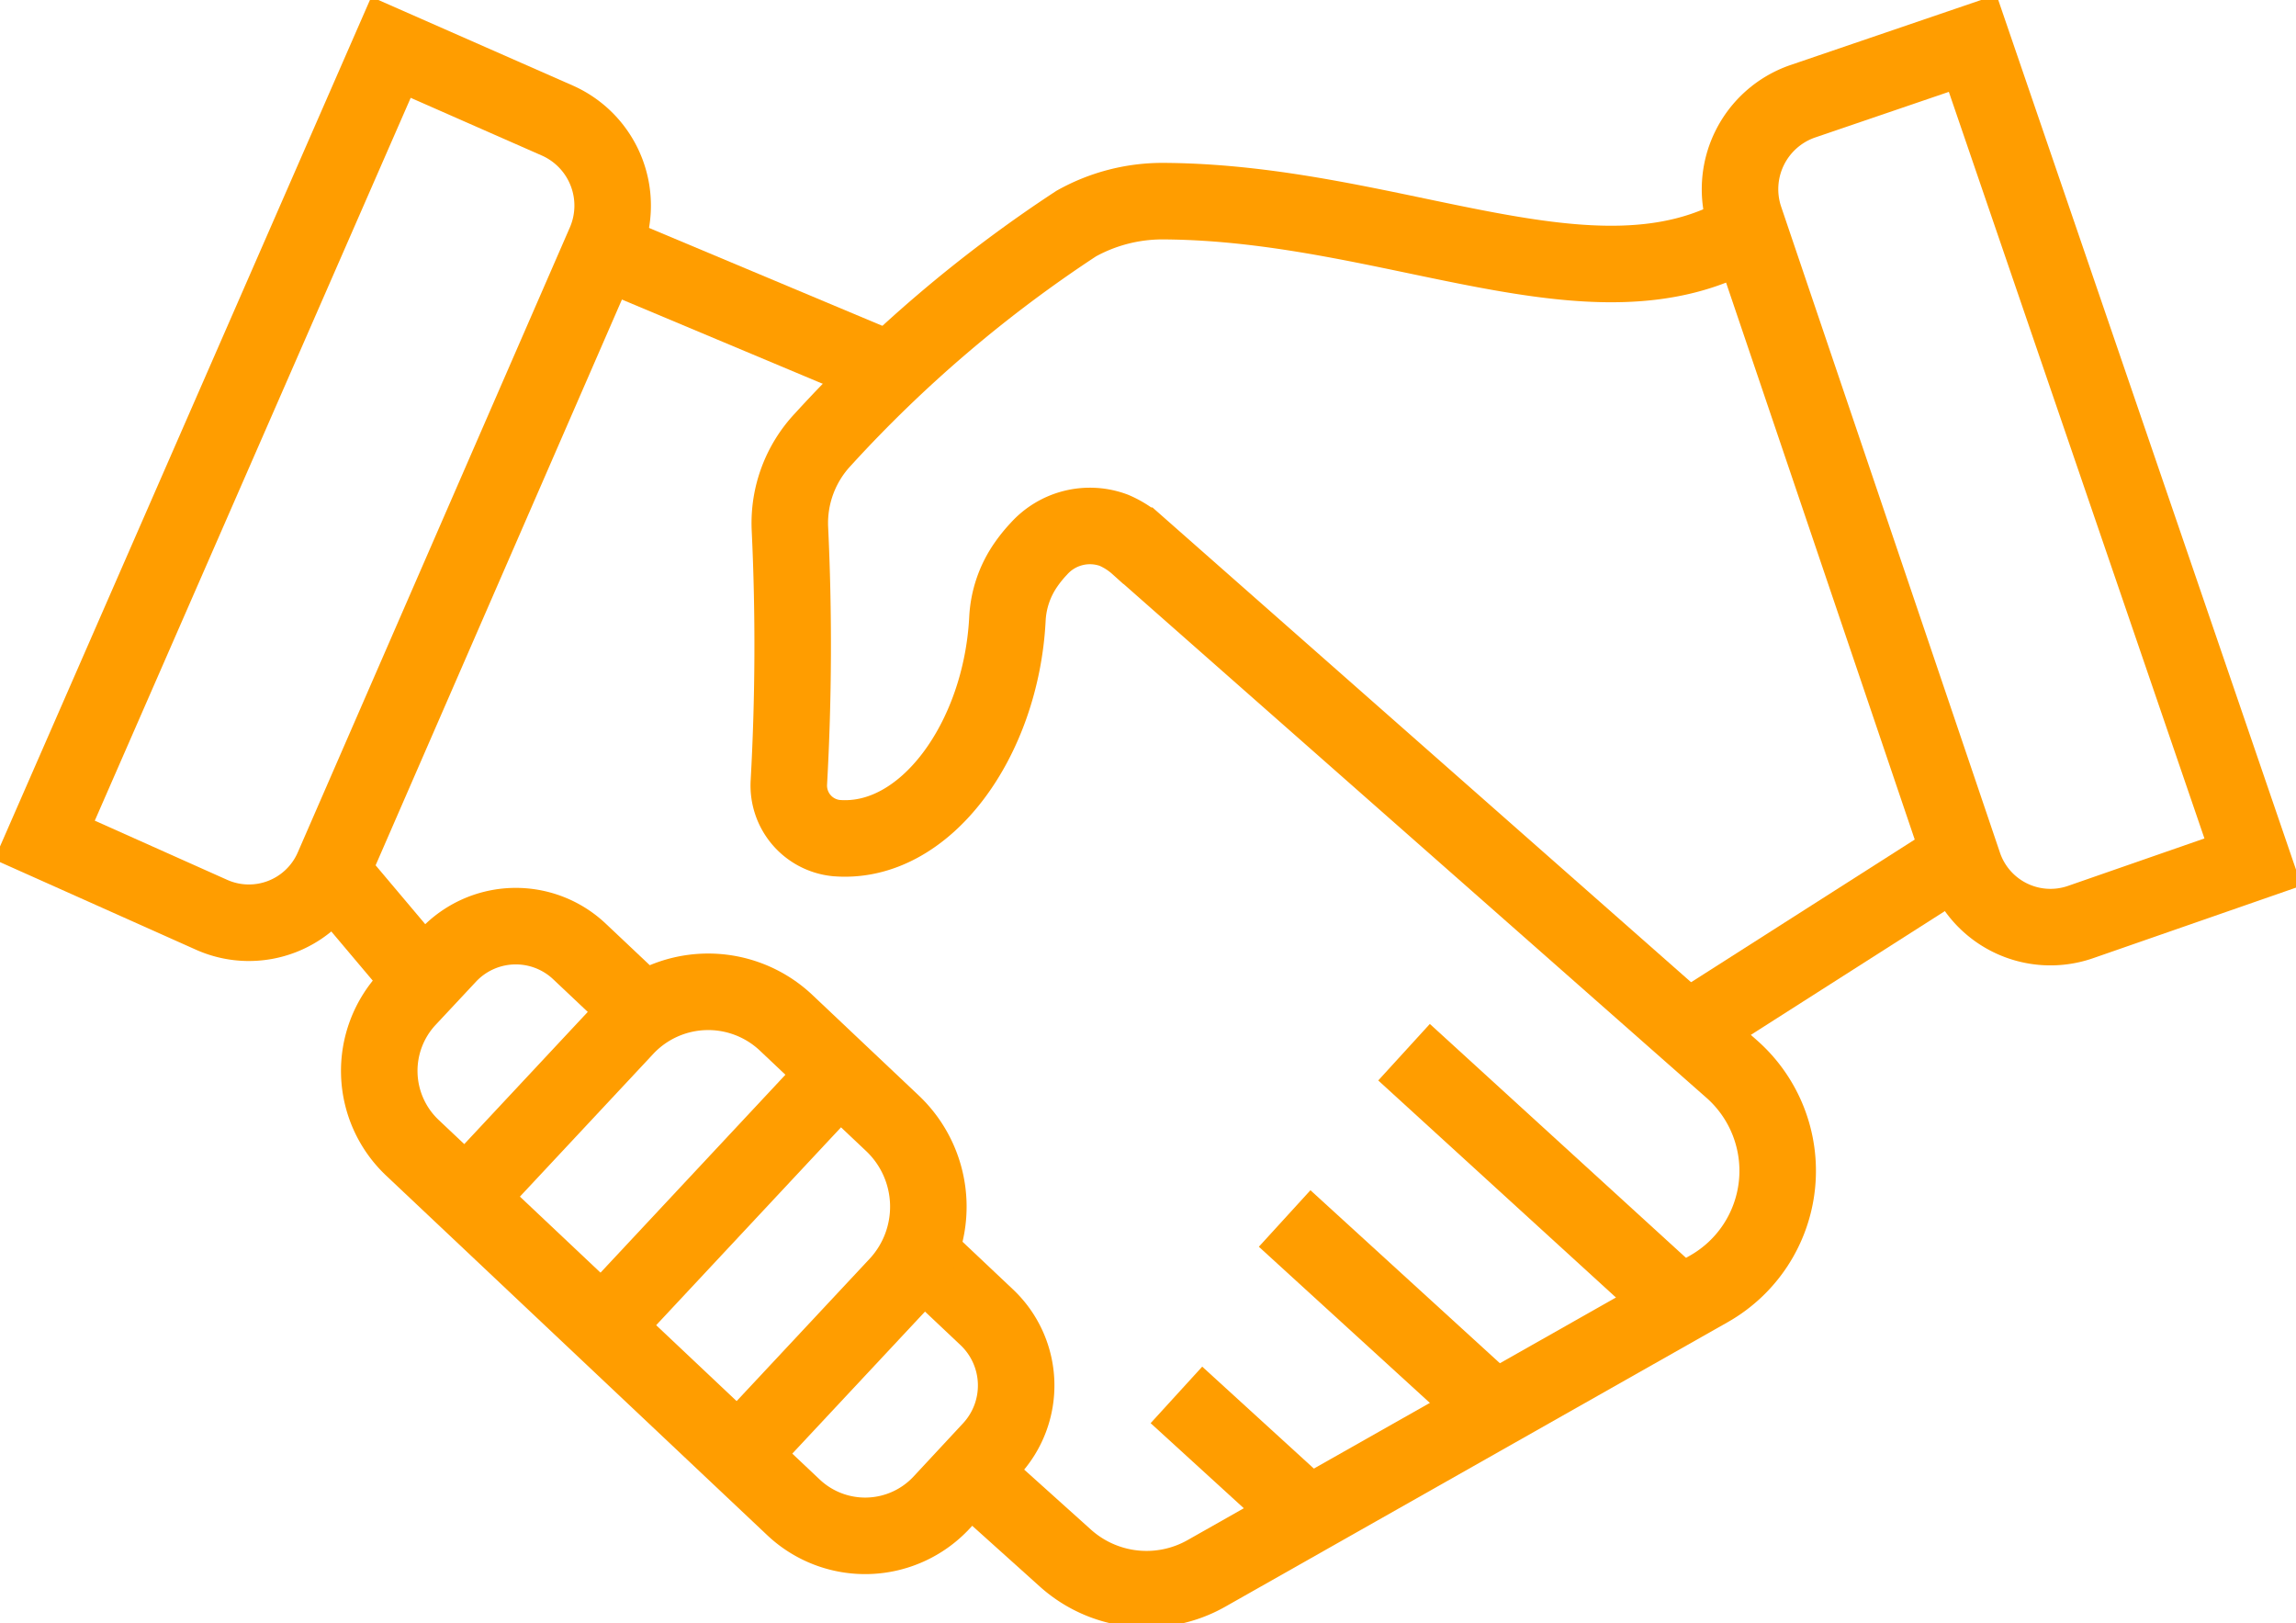
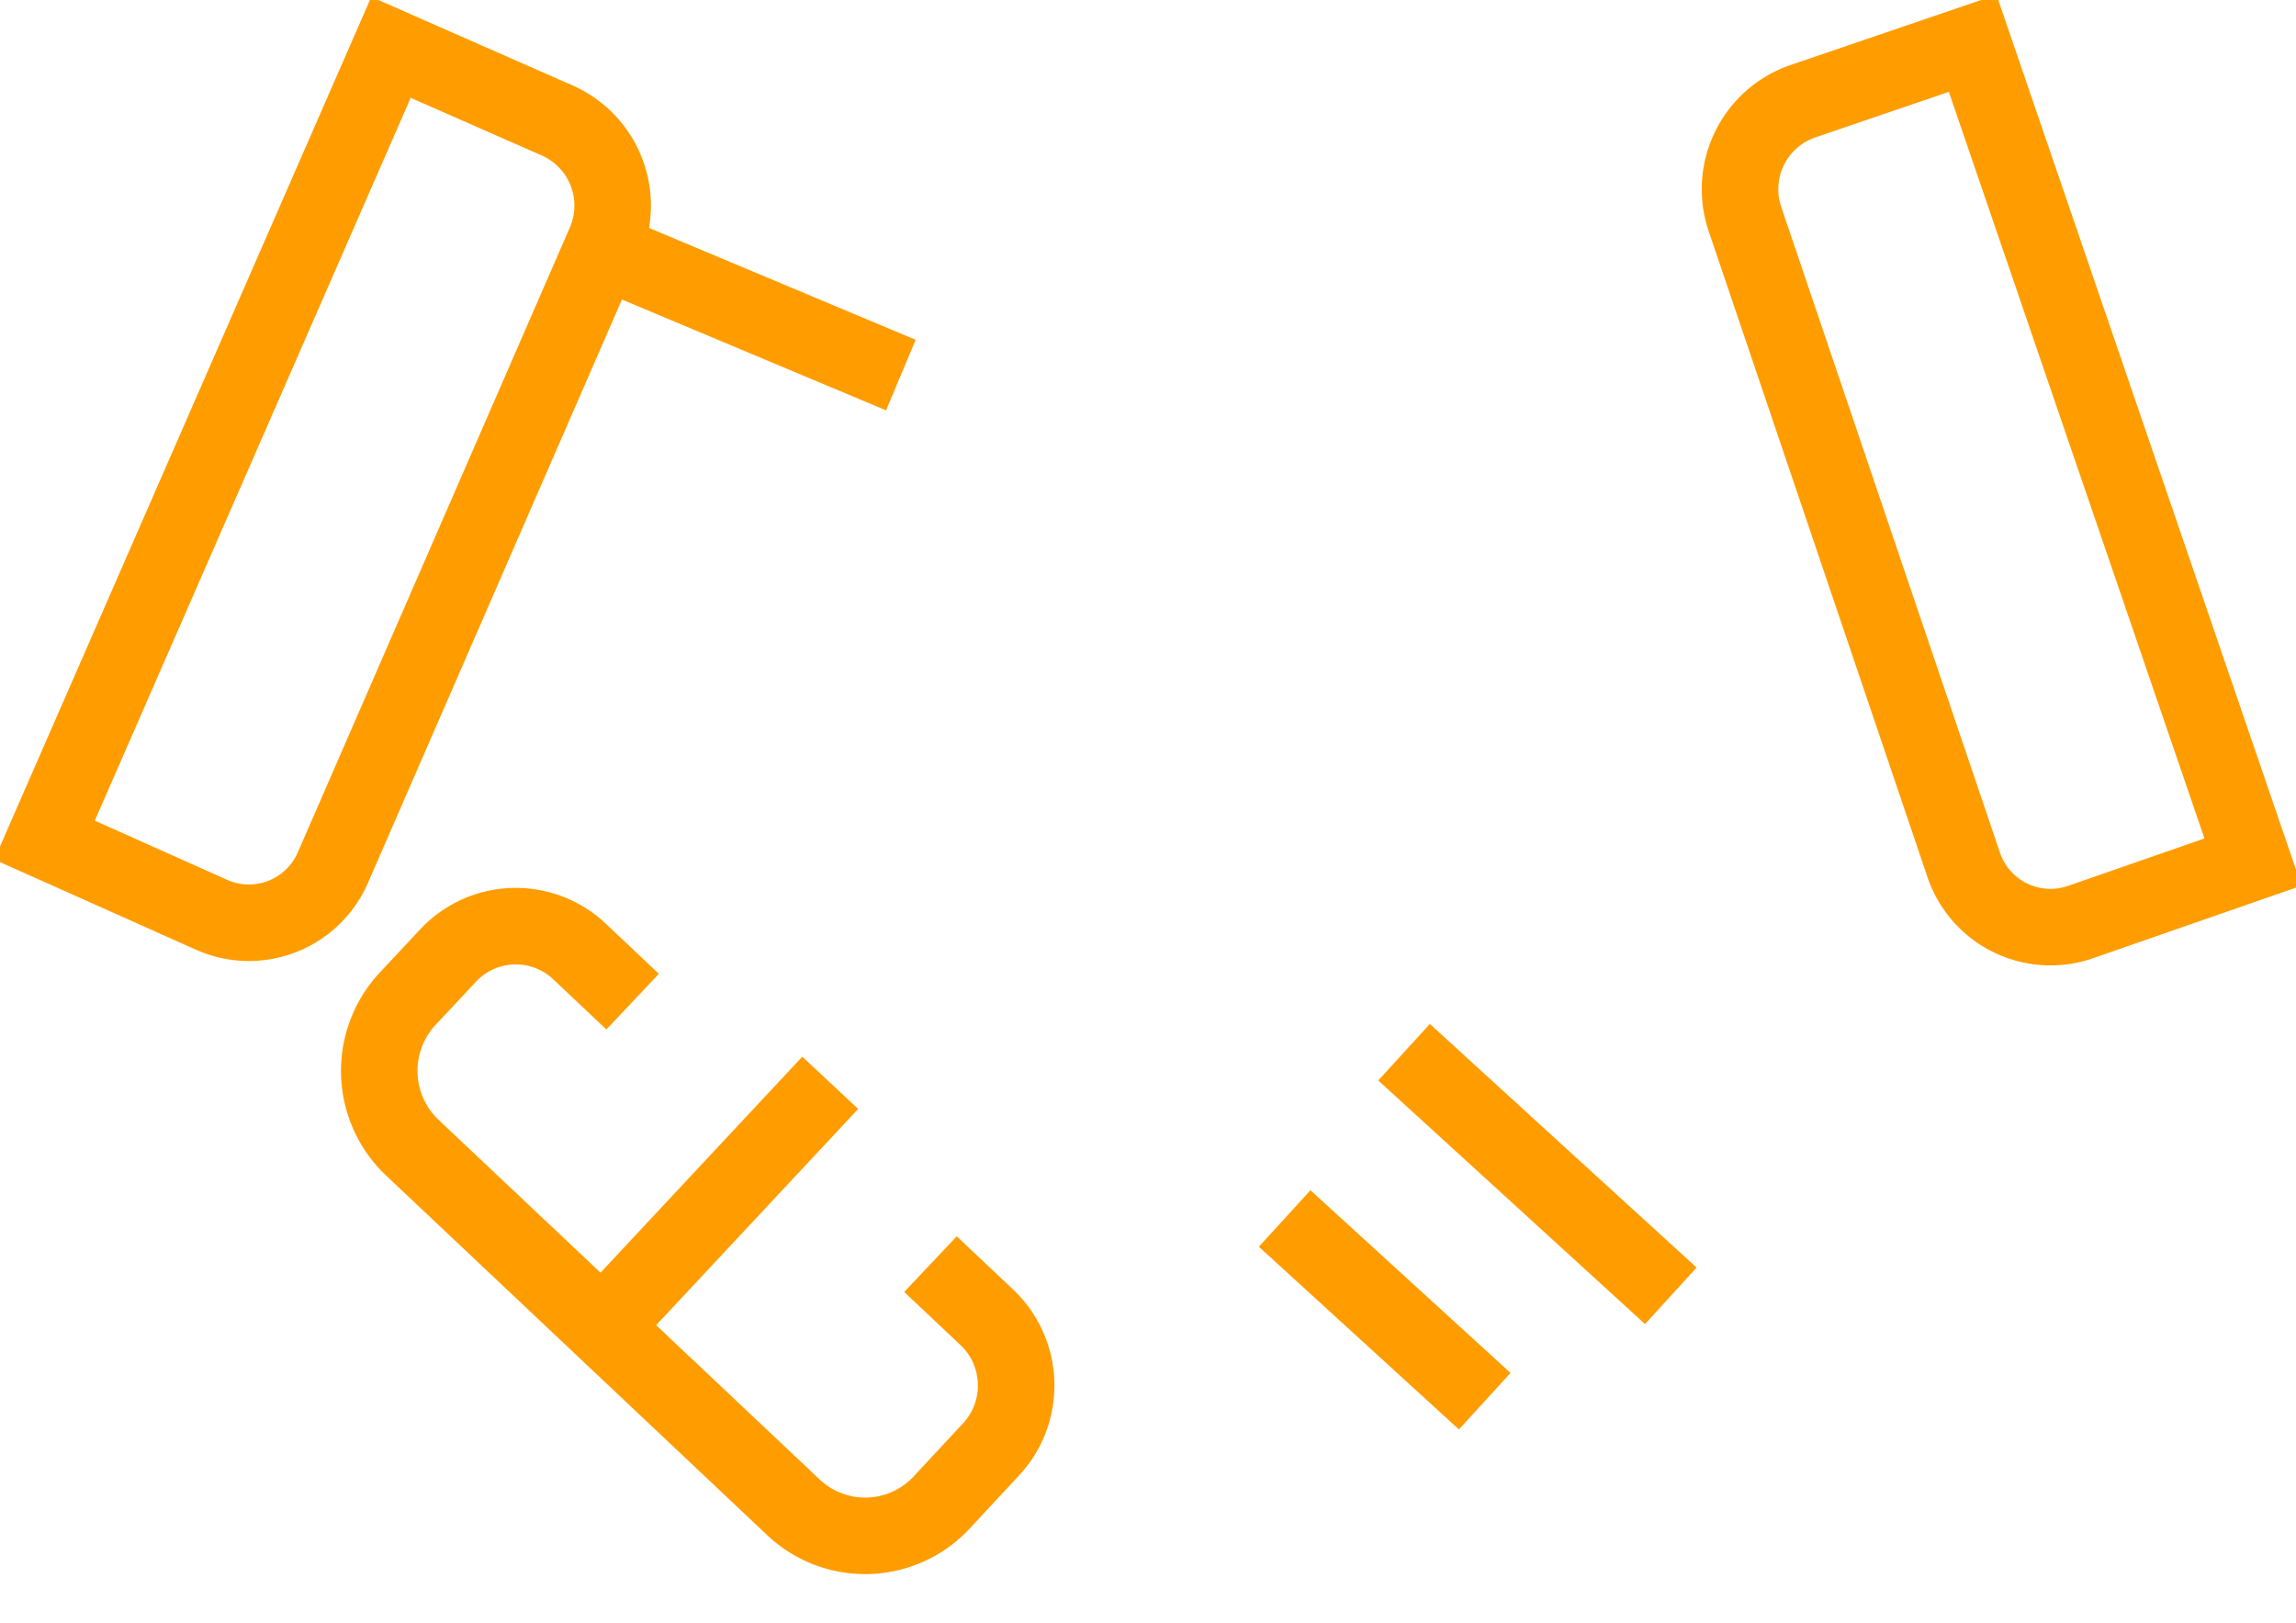
<svg xmlns="http://www.w3.org/2000/svg" width="58" height="41" viewBox="0 0 58 41">
  <defs>
    <clipPath id="clip-path">
      <rect id="Rectangle_32" data-name="Rectangle 32" width="58" height="41" fill="none" />
    </clipPath>
  </defs>
  <g id="Group_1938" data-name="Group 1938" transform="translate(0 0)">
    <line id="Line_32" data-name="Line 32" x1="7.383" y1="3.097" transform="translate(15.374 6.377)" fill="none" stroke="#ff9d00" stroke-width="1.933" />
    <g id="Group_1937" data-name="Group 1937" transform="translate(0 0)">
      <g id="Group_1936" data-name="Group 1936" clip-path="url(#clip-path)">
-         <path id="Path_25" data-name="Path 25" d="M27.315,38.022,29.5,39.986a3.069,3.069,0,0,0,3.564.389l12.7-7.191a3.426,3.426,0,0,0,.573-5.546l-15-13.221a2.217,2.217,0,0,0-.61-.39,1.733,1.733,0,0,0-1.895.467,3.444,3.444,0,0,0-.329.406,2.628,2.628,0,0,0-.465,1.364c-.155,3.042-2.072,5.729-4.331,5.537a1.334,1.334,0,0,1-1.19-1.406,62.385,62.385,0,0,0,.026-6.417,3.085,3.085,0,0,1,.835-2.245,33.587,33.587,0,0,1,6.4-5.454,4.472,4.472,0,0,1,2.232-.565c5.81.042,10.841,2.955,14.612.784" transform="translate(-2.589 -0.633)" fill="none" stroke="#ff9d00" stroke-width="1.933" />
        <path id="Path_26" data-name="Path 26" d="M24.75,34.841l1.423,1.343a2.37,2.37,0,0,1,.108,3.335l-1.246,1.34a2.638,2.638,0,0,1-3.747.124L11.661,31.9a2.671,2.671,0,0,1-.118-3.762l1.02-1.091a2.343,2.343,0,0,1,3.324-.1l1.339,1.264" transform="translate(-1.245 -2.911)" fill="none" stroke="#ff9d00" stroke-width="1.933" />
-         <line id="Line_33" data-name="Line 33" x2="2.233" y2="2.648" transform="translate(8.47 22.148)" fill="none" stroke="#ff9d00" stroke-width="1.933" />
        <line id="Line_34" data-name="Line 34" x2="5.054" y2="4.615" transform="translate(32.452 30.777)" fill="none" stroke="#ff9d00" stroke-width="1.933" />
        <line id="Line_35" data-name="Line 35" x2="6.739" y2="6.153" transform="translate(35.468 26.577)" fill="none" stroke="#ff9d00" stroke-width="1.933" />
-         <line id="Line_36" data-name="Line 36" x1="3.088" y1="2.819" transform="translate(29.718 35.233)" fill="none" stroke="#ff9d00" stroke-width="1.933" />
-         <line id="Line_37" data-name="Line 37" y1="4.109" x2="6.442" transform="translate(42.929 21.713)" fill="none" stroke="#ff9d00" stroke-width="1.933" />
        <path id="Path_27" data-name="Path 27" d="M58.257,23.429a2.314,2.314,0,0,1-2.945-1.459L49.79,5.67A2.349,2.349,0,0,1,51.233,2.7l4.309-1.47,7.081,20.681Z" transform="translate(-5.71 -0.136)" fill="none" stroke="#ff9d00" stroke-width="1.933" />
        <path id="Path_28" data-name="Path 28" d="M5.5,23.259a2.312,2.312,0,0,0,3.057-1.2L15.426,6.283A2.35,2.35,0,0,0,14.239,3.2L10.023,1.345,1.271,21.369Z" transform="translate(-0.146 -0.149)" fill="none" stroke="#ff9d00" stroke-width="1.933" />
-         <path id="Path_29" data-name="Path 29" d="M13.55,33.149l3.8-4.067a2.868,2.868,0,0,1,4.069-.128L24.1,31.488a2.9,2.9,0,0,1,.128,4.089l-3.8,4.066" transform="translate(-1.558 -3.118)" fill="none" stroke="#ff9d00" stroke-width="1.933" />
        <line id="Line_38" data-name="Line 38" x1="5.539" y2="5.928" transform="translate(15.434 27.35)" fill="none" stroke="#ff9d00" stroke-width="1.933" />
      </g>
    </g>
  </g>
</svg>